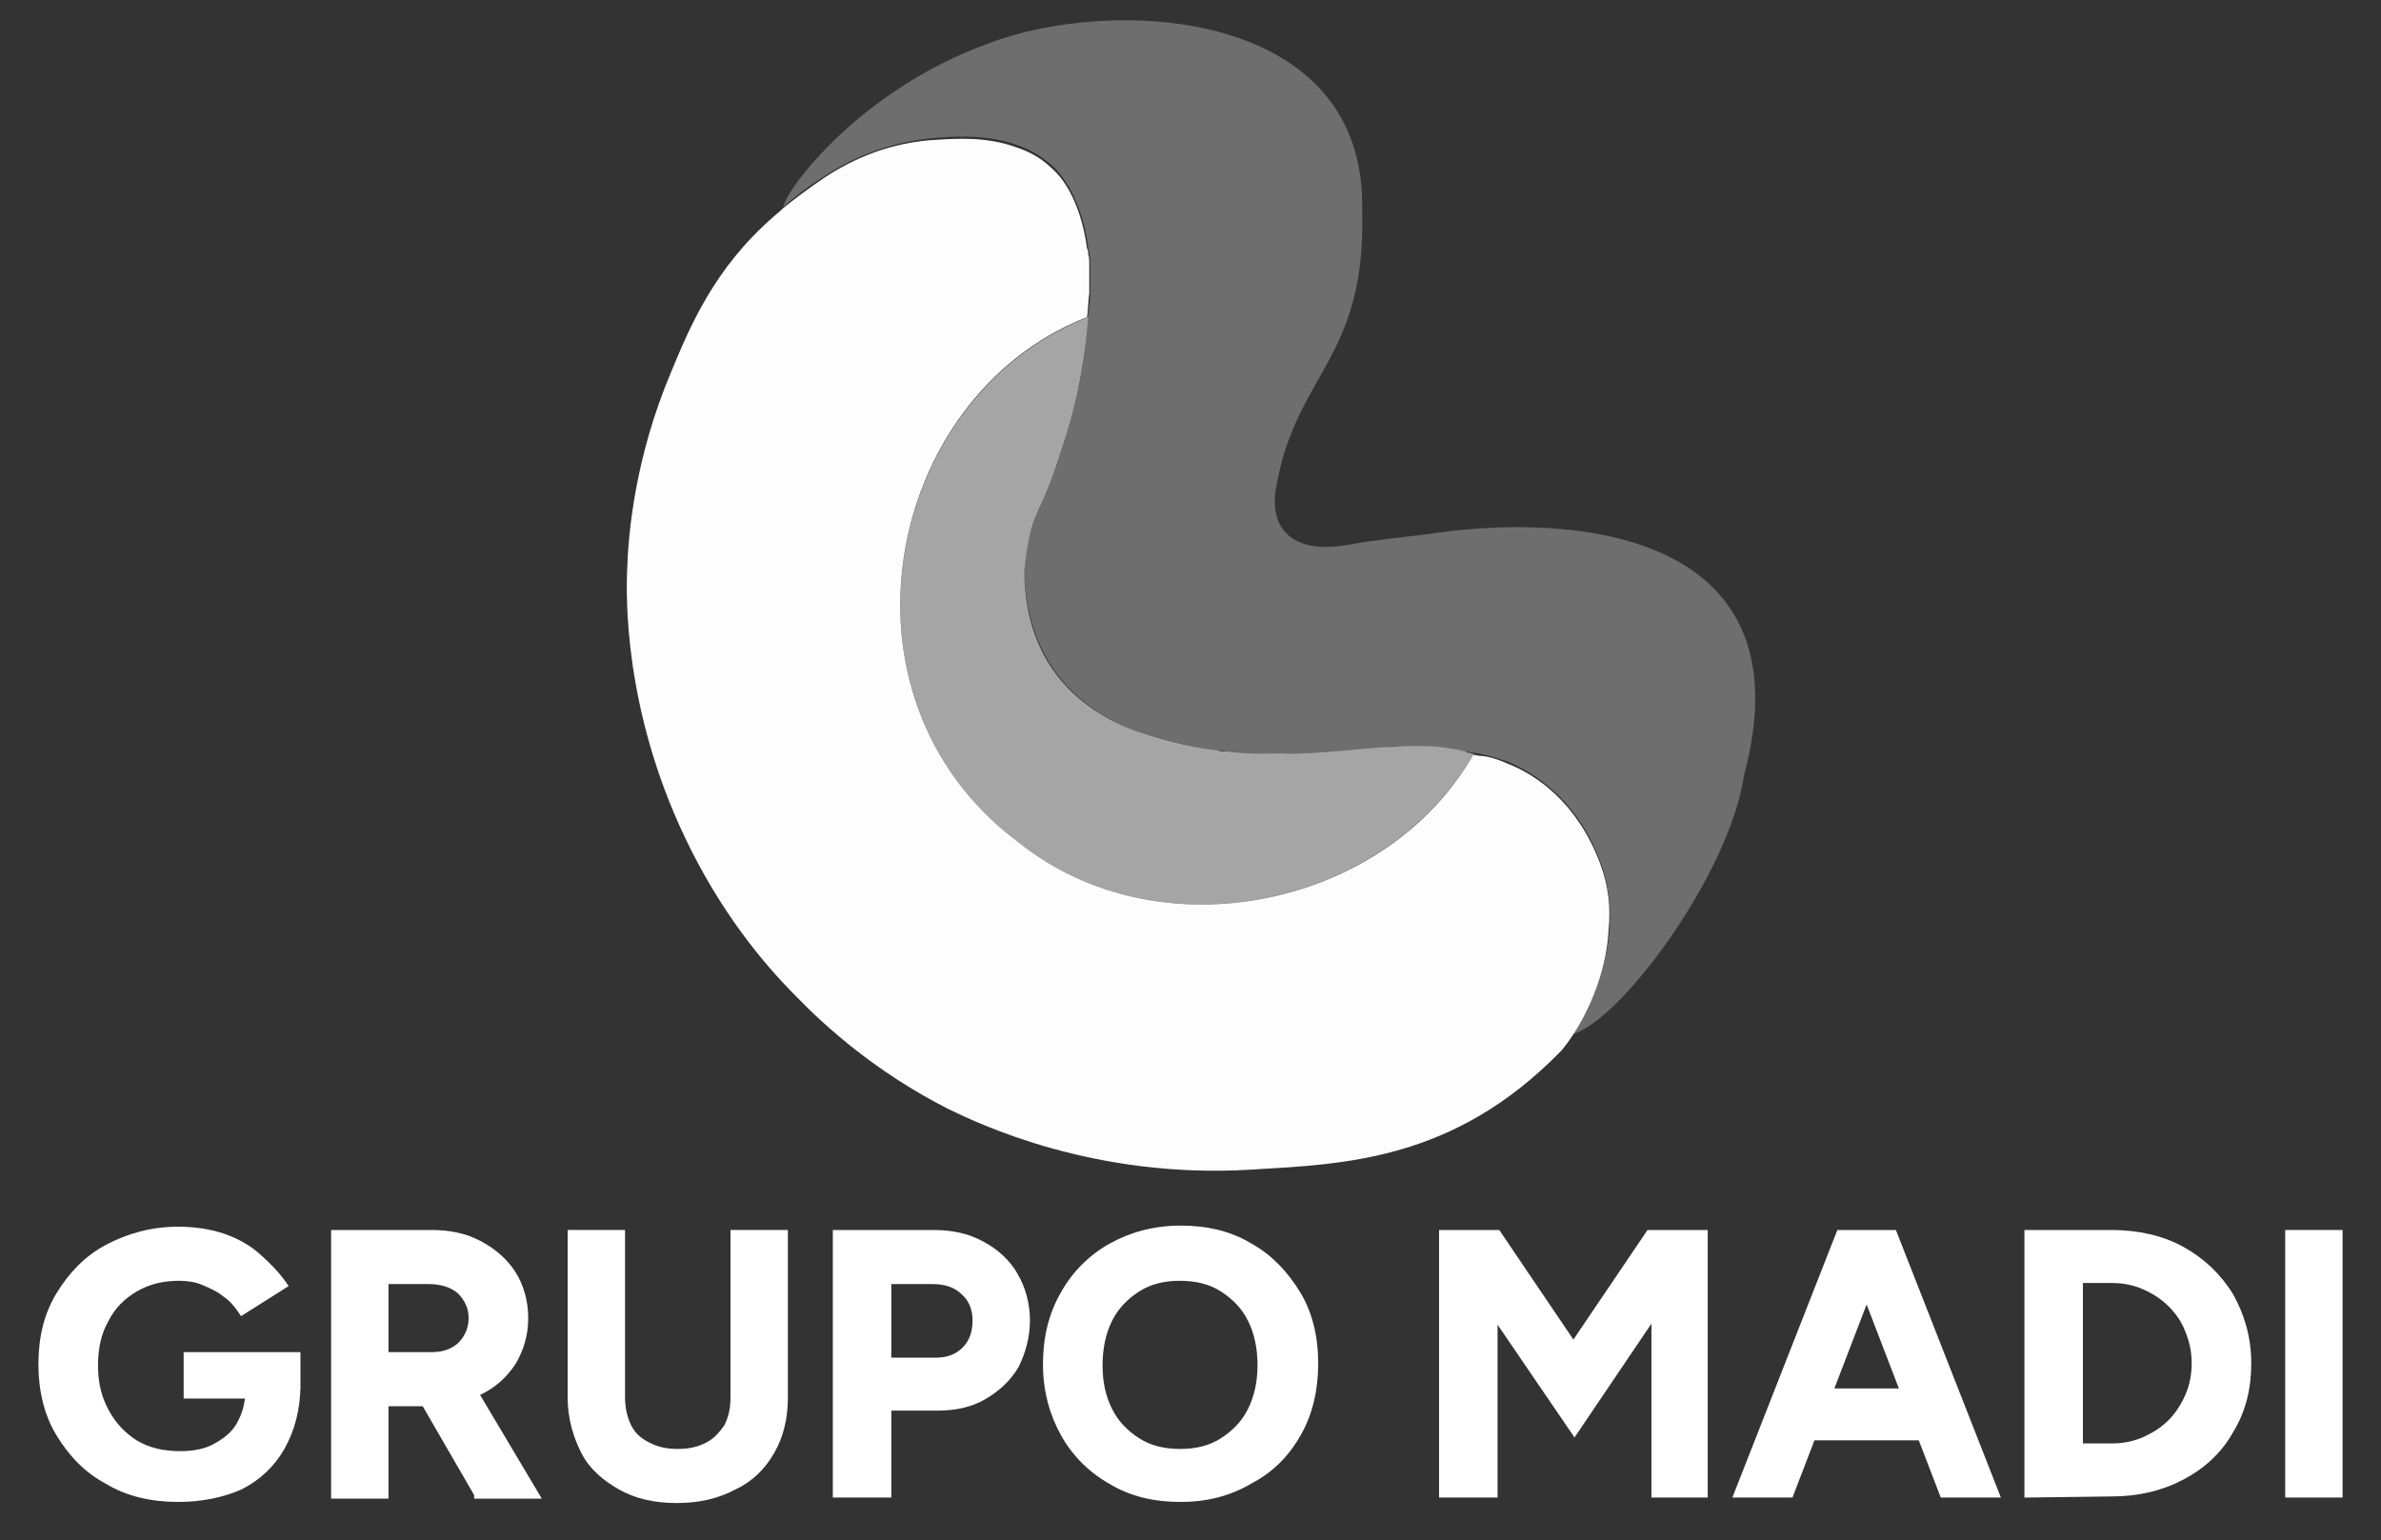
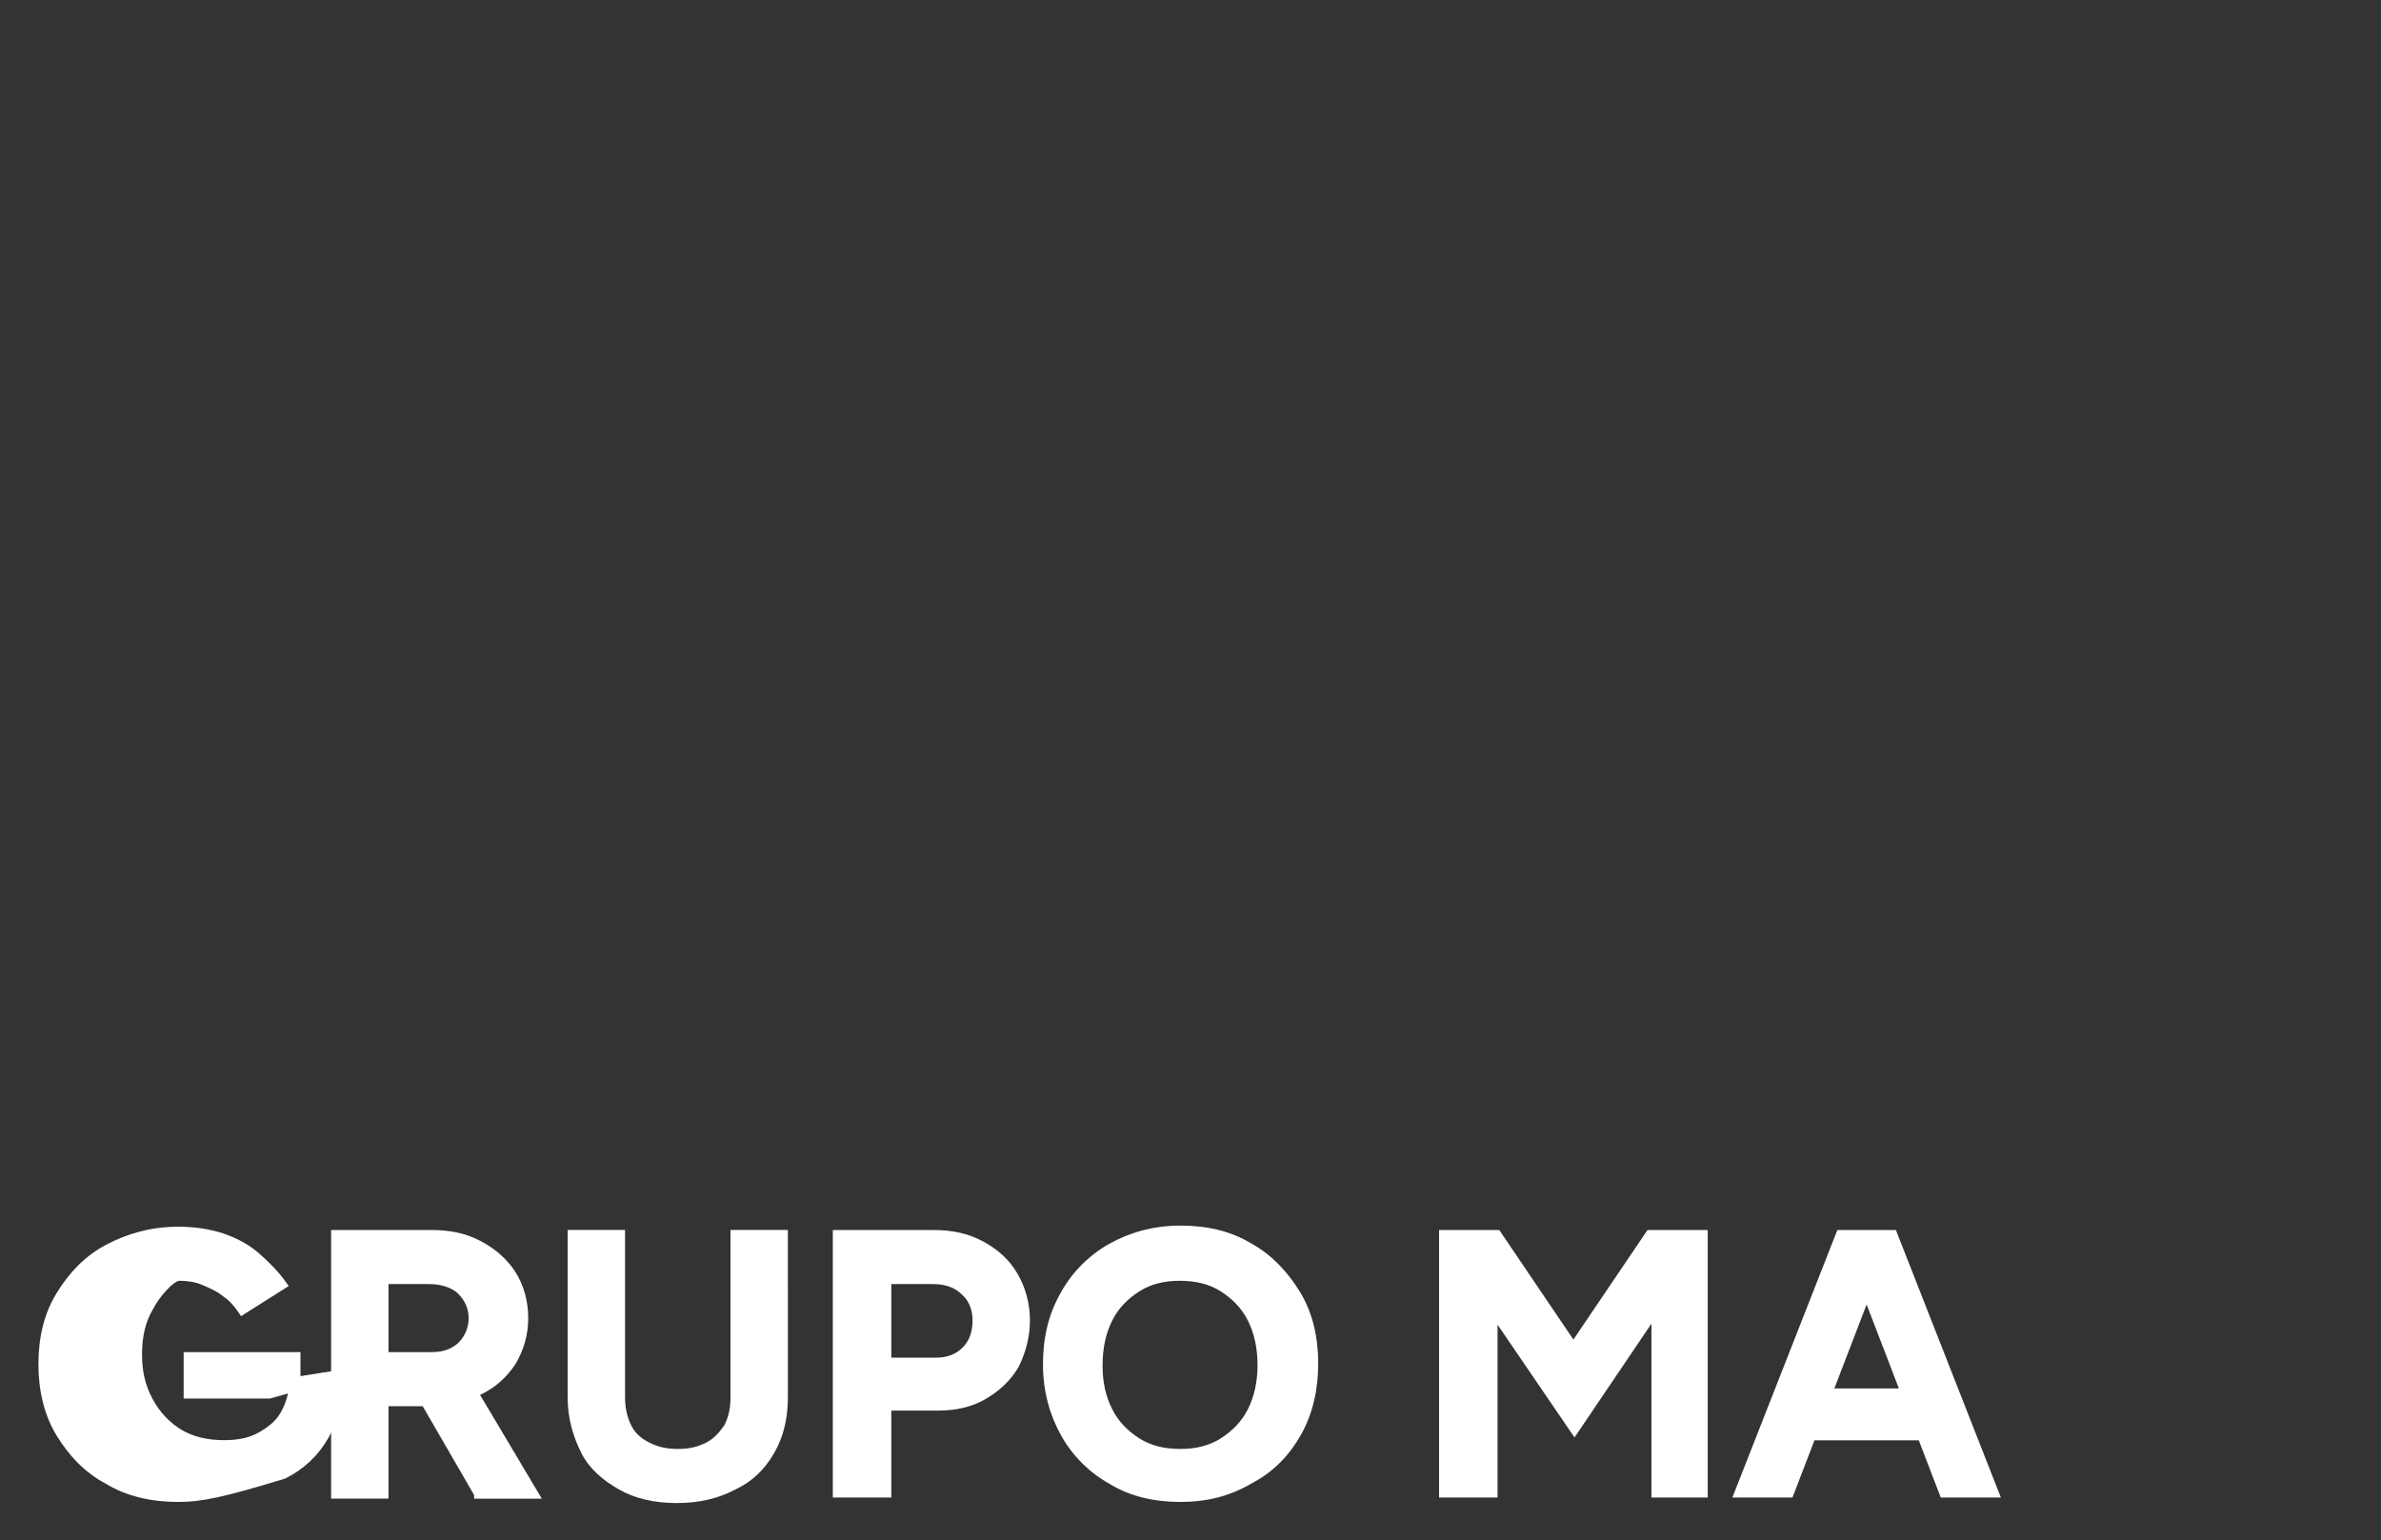
<svg xmlns="http://www.w3.org/2000/svg" id="Capa_1" x="0px" y="0px" viewBox="0 0 216.4 140" style="enable-background:new 0 0 216.4 140;" xml:space="preserve">
  <rect x="0" y="0" width="216.4" height="140" fill="#333333" stroke="none" />
  <style type="text/css">	.st0{fill:#FFFFFF;stroke:#FFFFFF;stroke-width:0.616;stroke-miterlimit:10;}	.st1{fill:none;}	.st2{opacity:0.29;fill:#FFFFFF;}	.st3{opacity:0.99;fill:#FFFFFF;}	.st4{opacity:0.56;fill:#FFFFFF;}</style>
  <g>
-     <path class="st0" d="M16.2,136.2c-2.4,0-4.6-0.5-6.4-1.6c-1.9-1-3.3-2.5-4.4-4.3s-1.6-4-1.6-6.3c0-2.4,0.5-4.5,1.6-6.3  s2.5-3.3,4.4-4.3s4-1.6,6.4-1.6c1.4,0,2.8,0.2,4,0.6s2.3,1,3.2,1.8s1.7,1.6,2.4,2.6l-3.8,2.4c-0.4-0.6-0.9-1.2-1.5-1.6  c-0.6-0.5-1.3-0.8-2-1.1s-1.5-0.4-2.2-0.4c-1.5,0-2.8,0.3-4,1s-2.1,1.6-2.7,2.8c-0.7,1.2-1,2.6-1,4.2s0.3,2.9,1,4.2  c0.7,1.3,1.6,2.2,2.7,2.9c1.2,0.7,2.5,1,4.1,1c1.2,0,2.3-0.2,3.2-0.7c0.9-0.5,1.7-1.1,2.2-2s0.8-1.9,0.8-3l4.4-0.7  c0,2.2-0.5,4.1-1.4,5.7s-2.2,2.8-3.8,3.6C20.2,135.8,18.3,136.2,16.2,136.2z M17,126.8v-3.6h10v2.9l-2.5,0.7H17z" />
+     <path class="st0" d="M16.2,136.2c-2.4,0-4.6-0.5-6.4-1.6c-1.9-1-3.3-2.5-4.4-4.3s-1.6-4-1.6-6.3c0-2.4,0.5-4.5,1.6-6.3  s2.5-3.3,4.4-4.3s4-1.6,6.4-1.6c1.4,0,2.8,0.2,4,0.6s2.3,1,3.2,1.8s1.7,1.6,2.4,2.6l-3.8,2.4c-0.4-0.6-0.9-1.2-1.5-1.6  c-0.6-0.5-1.3-0.8-2-1.1s-1.5-0.4-2.2-0.4s-2.1,1.6-2.7,2.8c-0.7,1.2-1,2.6-1,4.2s0.3,2.9,1,4.2  c0.7,1.3,1.6,2.2,2.7,2.9c1.2,0.7,2.5,1,4.1,1c1.2,0,2.3-0.2,3.2-0.7c0.9-0.5,1.7-1.1,2.2-2s0.8-1.9,0.8-3l4.4-0.7  c0,2.2-0.5,4.1-1.4,5.7s-2.2,2.8-3.8,3.6C20.2,135.8,18.3,136.2,16.2,136.2z M17,126.8v-3.6h10v2.9l-2.5,0.7H17z" />
    <path class="st0" d="M30.4,135.8v-23.7h8.8c1.7,0,3.1,0.3,4.4,1c1.3,0.7,2.3,1.6,3,2.7s1.1,2.5,1.1,4s-0.4,2.8-1.1,4  c-0.8,1.2-1.8,2.1-3.1,2.7s-2.8,1-4.5,1h-4v8.4h-4.6V135.8z M35,123.2h4.2c0.7,0,1.3-0.1,1.9-0.4c0.6-0.3,1-0.7,1.3-1.2  s0.5-1.1,0.5-1.8c0-1-0.4-1.8-1.1-2.5c-0.7-0.6-1.7-0.9-2.8-0.9h-4C35,116.4,35,123.2,35,123.2z M43.4,135.8l-5.5-9.5l3.6-2.5  l7.2,12.1h-5.3V135.8z" />
    <path class="st0" d="M61.5,136.3c-2,0-3.7-0.4-5.1-1.2c-1.4-0.8-2.6-1.8-3.3-3.2s-1.2-3-1.2-4.9v-14.9h4.6V127c0,1,0.2,1.9,0.6,2.7  c0.4,0.8,1,1.3,1.8,1.7c0.8,0.4,1.6,0.6,2.7,0.6s1.9-0.2,2.7-0.6s1.3-1,1.8-1.7c0.4-0.8,0.6-1.6,0.6-2.7v-14.9h4.6V127  c0,1.9-0.4,3.5-1.2,4.9c-0.8,1.4-1.9,2.5-3.4,3.2C65.2,135.9,63.5,136.3,61.5,136.3z" />
    <path class="st0" d="M76,135.8v-23.7h8.8c1.7,0,3.1,0.3,4.4,1s2.3,1.6,3,2.8c0.7,1.2,1.1,2.6,1.1,4.1s-0.4,2.9-1,4.1  c-0.7,1.2-1.7,2.1-2.9,2.8s-2.6,1-4.2,1h-4.5v7.9L76,135.8L76,135.8z M80.7,123.7h4.4c1,0,1.9-0.3,2.6-1c0.7-0.7,1-1.6,1-2.7  s-0.4-2-1.1-2.6c-0.7-0.7-1.7-1-2.8-1h-4.1V123.7z" />
    <path class="st0" d="M107.3,136.2c-2.4,0-4.5-0.5-6.3-1.6c-1.8-1-3.3-2.5-4.3-4.3s-1.6-3.9-1.6-6.3c0-2.4,0.5-4.5,1.6-6.4  c1-1.8,2.5-3.3,4.3-4.3s3.9-1.6,6.3-1.6s4.5,0.5,6.3,1.6c1.8,1,3.2,2.5,4.3,4.3s1.6,4,1.6,6.3c0,2.4-0.5,4.5-1.5,6.3  s-2.4,3.3-4.3,4.3C111.7,135.7,109.6,136.2,107.3,136.2z M107.3,132c1.4,0,2.7-0.3,3.8-1c1.1-0.7,2-1.6,2.6-2.8  c0.6-1.2,0.9-2.6,0.9-4.1c0-1.6-0.3-3-0.9-4.2s-1.5-2.1-2.6-2.8c-1.1-0.7-2.4-1-3.9-1c-1.4,0-2.7,0.3-3.8,1s-2,1.6-2.6,2.8  s-0.9,2.6-0.9,4.2s0.3,2.9,0.9,4.1c0.6,1.2,1.5,2.1,2.6,2.8C104.5,131.7,105.8,132,107.3,132z" />
    <path class="st0" d="M131.1,135.8v-23.7h5l6.9,10.2l6.9-10.2h5v23.7h-4.5v-16.5l-7.3,10.8l-7.3-10.7v16.4L131.1,135.8L131.1,135.8z  " />
    <path class="st0" d="M157.9,135.8l9.3-23.7h4.6l-9.1,23.7H157.9z M162.3,130.6v-4.1h14.9v4.1H162.3z M176.6,135.8l-9.1-23.7h4.6  l9.3,23.7H176.6z" />
-     <path class="st0" d="M184.3,135.8v-23.7h7.6c2.4,0,4.6,0.5,6.4,1.5s3.3,2.4,4.4,4.2c1,1.8,1.6,3.8,1.6,6.1c0,2.3-0.5,4.3-1.6,6.1  c-1,1.8-2.5,3.2-4.4,4.2s-4,1.5-6.4,1.5L184.3,135.8L184.3,135.8z M189,131.5h2.9c1.1,0,2.1-0.2,3-0.6s1.7-0.9,2.4-1.6  s1.2-1.5,1.6-2.4s0.6-1.9,0.6-3s-0.2-2-0.6-3s-0.9-1.7-1.6-2.4c-0.7-0.7-1.5-1.2-2.4-1.6s-1.9-0.6-3-0.6H189V131.5z" />
-     <path class="st0" d="M208,135.8v-23.7h4.6v23.7H208z" />
  </g>
  <g>
    <path class="st1" d="M92.5,76.5c12.9,10.4,33.4,5.9,41.4-7.9c0,0,0,0,0,0c-0.2,0-0.5-0.1-0.7-0.1c-1.2-0.3-2.6-0.5-4-0.5  c-0.3,0-0.5,0-0.8,0c-0.2,0-0.3,0-0.5,0c-0.7,0-1.5,0.1-2.2,0.1c-2.5,0.2-5.1,0.5-7.8,0.6c-0.3,0-0.6,0-1,0c-0.8,0-1.5,0-2.3,0  c-1.1,0-2.2-0.1-3.2-0.2c-0.2,0-0.5,0-0.7-0.1c-2.9-0.3-5.4-1-7.6-1.8c-6.6-2.6-10-7.6-10-14.7c0.7-6.2,1.2-4,3.4-11.1  c1.7-4.8,2.2-9.2,2.4-11.9c0,0,0,0,0,0c0,0,0-0.1,0-0.1c-0.1,0-0.2,0.1-0.2,0.1C80.4,36.2,75,63.4,92.5,76.5z" />
-     <path class="st2" d="M130.8,48.4c-2.7,0.4-5.5,0.6-8.2,1.1c-5.4,1-7.3-1.7-6.6-5.3c1.8-10.3,8.2-11.6,7.8-25.1  C124.2,0.7,101-0.4,89.7,4C78.2,8.2,71.5,17.1,71.2,18.8c1-0.9,2.3-1.9,3.9-2.9c2.6-1.7,6.1-3.1,10.2-3.4c1.7-0.1,4.5-0.3,7.2,0.7  c1.2,0.4,2.3,1.1,3.3,2c0.6,0.6,2.5,2.8,3.1,7.2c0,0.1,0,0.3,0.1,0.4c0,0,0,0.1,0,0.1c0,0.3,0.1,0.6,0.1,0.9c0,0.2,0,0.3,0,0.5  c0,0.2,0,0.3,0,0.5c0,0.3,0,0.6,0,0.8c0,0,0,0,0,0c0,0.3,0,0.5,0,0.8c0,0.8-0.1,1.5-0.2,2.2c0,0,0,0,0,0c0,0,0,0.1,0,0.1  c0,0,0,0,0,0c-0.2,2.7-0.6,7-2.4,11.9c-2.2,7.1-2.7,4.9-3.4,11.1c0.1,7.1,3.5,12.1,10,14.7c2.2,0.9,4.7,1.5,7.6,1.8  c0.2,0,0.5,0,0.7,0.1c1,0.1,2.1,0.2,3.2,0.2c0.8,0,1.6,0.1,2.3,0c0.3,0,0.6,0,1,0c2.7-0.1,5.3-0.4,7.8-0.6c0.8-0.1,1.5-0.1,2.2-0.1  c0.2,0,0.3,0,0.5,0c0.3,0,0.5,0,0.8,0c1.4,0,2.7,0.2,4,0.5c0.2,0,0.5,0.1,0.7,0.1c0,0,0,0,0,0l0.6,0.1c0.4,0.1,1.3,0.3,2.5,0.7  c2.6,1.1,6.3,3.5,8.4,9c0.8,2,1,4.1,0.9,6c-0.2,4.2-2.1,7.9-3.4,9.8c4.4-1.2,14.3-14.6,15.6-23.5C164.3,48.9,144.2,46.6,130.8,48.4  z" />
-     <path class="st3" d="M145.4,78.4c-2.1-5.5-5.8-8-8.4-9c-1.1-0.5-2-0.7-2.5-0.7l-0.6-0.1c0,0,0,0,0,0c0,0,0,0,0,0  c-7.9,13.8-28.5,18.3-41.4,7.9C75,63.4,80.4,36.2,98.6,28.9c0.1,0,0.2-0.1,0.2-0.1c0,0,0,0,0,0c0.1-0.7,0.1-1.4,0.2-2.2  c0-0.3,0-0.5,0-0.8c0,0,0,0,0,0c0-0.3,0-0.6,0-0.8c0-0.2,0-0.3,0-0.5c0-0.2,0-0.3,0-0.5c0-0.3,0-0.6-0.1-0.9c0,0,0-0.1,0-0.1  c0-0.1,0-0.3-0.1-0.4c-0.6-4.5-2.4-6.6-3.1-7.2c-1-1-2.1-1.6-3.3-2c-2.7-1-5.5-0.8-7.2-0.7c-4.2,0.2-7.6,1.7-10.2,3.4  c-1.5,1-2.8,2-3.8,2.8c0,0-0.1,0.1-0.1,0.1c-0.3,0.3-0.6,0.5-0.8,0.7c-5.4,4.7-7.6,10-9.3,14.1c-3.3,7.8-3.9,14.7-4,18  c-0.1,2.4-0.3,12.6,5.2,24.2c3.2,6.8,7.2,11.6,10.1,14.5c2.8,2.9,7.4,7,13.9,10.3c2.7,1.3,13.2,6.4,27.6,5.5  c8.4-0.5,18.3-0.8,28-10.7c0.2-0.2,0.6-0.7,1-1.3c1.3-1.9,3.2-5.6,3.4-9.8C146.4,82.5,146.2,80.5,145.4,78.4z" />
-     <path class="st4" d="M93.1,51.8c0.7-6.2,1.2-4,3.4-11.1c1.7-4.8,2.2-9.2,2.4-11.9c0,0,0,0,0,0c-0.1,0-0.2,0.1-0.2,0.1  C80.4,36.2,75,63.4,92.5,76.5c12.9,10.4,33.4,5.9,41.4-7.9c0,0,0,0,0-0.1c-0.2,0-0.3-0.1-0.5-0.1c-0.1,0-0.1,0-0.2-0.1  c-1.2-0.3-2.6-0.5-4-0.5c-0.3,0-0.5,0-0.8,0c-0.2,0-0.3,0-0.5,0c-0.7,0-1.5,0.1-2.2,0.1c-2.5,0.2-5.1,0.5-7.8,0.6c-0.3,0-0.6,0-1,0  c-0.8,0-1.5,0-2.3,0c-1.1,0-2.2-0.1-3.2-0.2c-0.2,0-0.5,0-0.7-0.1c-2.9-0.3-5.4-1-7.6-1.8C96.6,63.9,93.1,58.9,93.1,51.8z" />
  </g>
</svg>